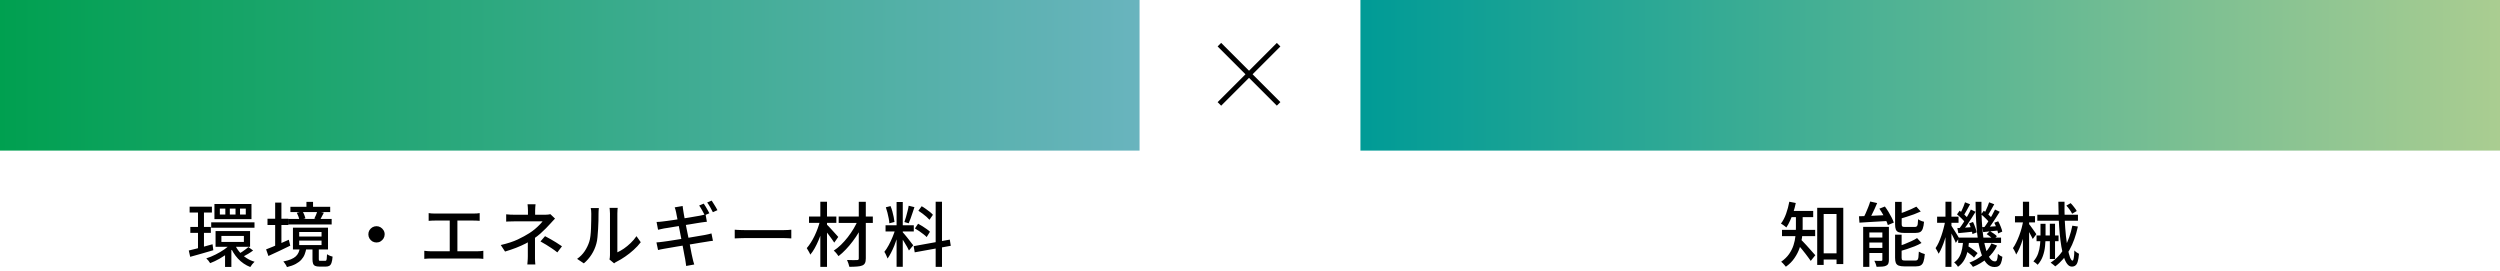
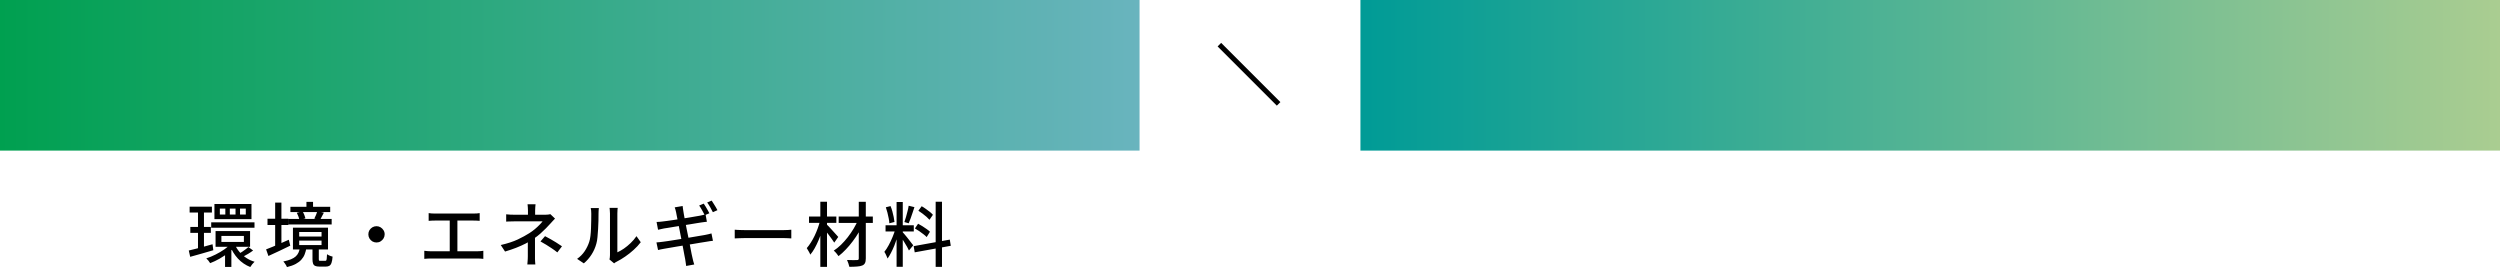
<svg xmlns="http://www.w3.org/2000/svg" width="498" height="54" viewBox="0 0 498 54" fill="none">
  <rect width="227" height="30" fill="url(#paint0_linear_10527_4262)" />
  <path d="M37.774 41.164H42.212V42.34H37.774V41.164ZM37.914 45.21H42.002V46.386H37.914V45.21ZM42.072 44.286H50.696V45.364H42.072V44.286ZM37.606 49.9C38.007 49.807 38.465 49.695 38.978 49.564C39.501 49.433 40.047 49.289 40.616 49.13C41.195 48.971 41.769 48.813 42.338 48.654L42.492 49.844C41.699 50.077 40.896 50.311 40.084 50.544C39.272 50.768 38.539 50.973 37.886 51.16L37.606 49.9ZM44.102 47.002V48.192H48.582V47.002H44.102ZM42.94 46.022H49.814V49.158H42.94V46.022ZM47.812 41.556V42.732H48.96V41.556H47.812ZM45.782 41.556V42.732H46.916V41.556H45.782ZM43.794 41.556V42.732H44.886V41.556H43.794ZM42.716 40.632H50.094V43.656H42.716V40.632ZM46.762 48.668C46.986 49.191 47.289 49.685 47.672 50.152C48.064 50.609 48.517 51.011 49.03 51.356C49.543 51.701 50.103 51.963 50.71 52.14C50.57 52.261 50.416 52.425 50.248 52.63C50.089 52.845 49.959 53.031 49.856 53.19C48.923 52.826 48.106 52.271 47.406 51.524C46.715 50.768 46.183 49.909 45.81 48.948L46.762 48.668ZM49.492 49.214L50.416 49.9C50.108 50.133 49.777 50.357 49.422 50.572C49.067 50.777 48.745 50.955 48.456 51.104L47.686 50.502C47.873 50.39 48.078 50.259 48.302 50.11C48.526 49.961 48.741 49.807 48.946 49.648C49.161 49.489 49.343 49.345 49.492 49.214ZM39.44 41.682H40.63V49.872L39.44 50.096V41.682ZM46.104 48.444L47.056 48.878C46.655 49.363 46.165 49.835 45.586 50.292C45.007 50.74 44.396 51.151 43.752 51.524C43.108 51.888 42.478 52.187 41.862 52.42C41.778 52.271 41.661 52.103 41.512 51.916C41.363 51.729 41.223 51.58 41.092 51.468C41.708 51.272 42.329 51.015 42.954 50.698C43.589 50.381 44.181 50.031 44.732 49.648C45.292 49.256 45.749 48.855 46.104 48.444ZM44.83 50.194L46.09 49.326V53.176H44.83V50.194ZM57.85 41.192H65.774V42.242H57.85V41.192ZM57.458 43.614H66.068V44.72H57.458V43.614ZM61.042 40.212H62.358V41.878H61.042V40.212ZM63.212 42.088L64.514 42.368C64.374 42.629 64.239 42.886 64.108 43.138C63.977 43.39 63.861 43.609 63.758 43.796L62.61 43.544C62.722 43.339 62.834 43.101 62.946 42.83C63.067 42.55 63.156 42.303 63.212 42.088ZM59.124 42.382L60.272 42.116C60.403 42.321 60.519 42.555 60.622 42.816C60.725 43.077 60.799 43.306 60.846 43.502L59.628 43.81C59.609 43.614 59.549 43.385 59.446 43.124C59.343 42.853 59.236 42.606 59.124 42.382ZM59.6 47.926V48.822H64.052V47.926H59.6ZM59.6 46.218V47.114H64.052V46.218H59.6ZM58.354 45.35H65.34V49.69H58.354V45.35ZM62.246 49.382H63.506V51.594C63.506 51.753 63.525 51.855 63.562 51.902C63.599 51.939 63.693 51.958 63.842 51.958C63.898 51.958 63.987 51.958 64.108 51.958C64.229 51.958 64.355 51.958 64.486 51.958C64.617 51.958 64.71 51.958 64.766 51.958C64.869 51.958 64.943 51.93 64.99 51.874C65.037 51.809 65.069 51.683 65.088 51.496C65.116 51.309 65.135 51.025 65.144 50.642C65.228 50.707 65.335 50.773 65.466 50.838C65.597 50.894 65.732 50.95 65.872 51.006C66.012 51.053 66.138 51.09 66.25 51.118C66.213 51.65 66.143 52.056 66.04 52.336C65.947 52.625 65.807 52.826 65.62 52.938C65.443 53.05 65.205 53.106 64.906 53.106C64.85 53.106 64.761 53.106 64.64 53.106C64.528 53.106 64.407 53.106 64.276 53.106C64.145 53.106 64.024 53.106 63.912 53.106C63.8 53.106 63.711 53.106 63.646 53.106C63.273 53.106 62.983 53.059 62.778 52.966C62.573 52.873 62.433 52.714 62.358 52.49C62.283 52.275 62.246 51.981 62.246 51.608V49.382ZM59.74 49.34H61.042C60.967 49.816 60.851 50.255 60.692 50.656C60.543 51.048 60.323 51.403 60.034 51.72C59.754 52.037 59.381 52.322 58.914 52.574C58.447 52.826 57.864 53.036 57.164 53.204C57.127 53.101 57.066 52.975 56.982 52.826C56.898 52.686 56.805 52.546 56.702 52.406C56.609 52.275 56.52 52.168 56.436 52.084C57.052 51.963 57.561 51.818 57.962 51.65C58.363 51.482 58.685 51.286 58.928 51.062C59.171 50.829 59.353 50.572 59.474 50.292C59.595 50.003 59.684 49.685 59.74 49.34ZM53.286 43.572H57.444V44.818H53.286V43.572ZM54.812 40.352H56.058V49.55H54.812V40.352ZM53.006 49.676C53.389 49.527 53.823 49.354 54.308 49.158C54.803 48.953 55.325 48.729 55.876 48.486C56.436 48.243 56.987 48.001 57.528 47.758L57.822 48.934C57.085 49.298 56.329 49.662 55.554 50.026C54.789 50.381 54.093 50.703 53.468 50.992L53.006 49.676ZM75 45.056C75.299 45.056 75.569 45.131 75.812 45.28C76.055 45.429 76.251 45.625 76.4 45.868C76.549 46.101 76.624 46.372 76.624 46.68C76.624 46.969 76.549 47.24 76.4 47.492C76.251 47.735 76.055 47.931 75.812 48.08C75.579 48.229 75.308 48.304 75 48.304C74.711 48.304 74.44 48.234 74.188 48.094C73.945 47.945 73.749 47.749 73.6 47.506C73.451 47.254 73.376 46.979 73.376 46.68C73.376 46.381 73.446 46.111 73.586 45.868C73.735 45.625 73.931 45.429 74.174 45.28C74.426 45.131 74.701 45.056 75 45.056ZM85.388 42.452C85.575 42.48 85.789 42.503 86.032 42.522C86.275 42.531 86.475 42.536 86.634 42.536H94.292C94.507 42.536 94.721 42.531 94.936 42.522C95.16 42.503 95.365 42.48 95.552 42.452V43.992C95.356 43.973 95.146 43.959 94.922 43.95C94.707 43.941 94.497 43.936 94.292 43.936H86.634C86.475 43.936 86.275 43.941 86.032 43.95C85.789 43.959 85.575 43.973 85.388 43.992V42.452ZM89.588 50.852V43.32H91.114V50.852H89.588ZM84.52 49.956C84.735 49.984 84.954 50.007 85.178 50.026C85.402 50.045 85.617 50.054 85.822 50.054H95.062C95.286 50.054 95.501 50.045 95.706 50.026C95.911 49.998 96.103 49.975 96.28 49.956V51.566C96.084 51.538 95.869 51.519 95.636 51.51C95.403 51.501 95.211 51.496 95.062 51.496H85.822C85.617 51.496 85.402 51.501 85.178 51.51C84.963 51.519 84.744 51.538 84.52 51.566V49.956ZM106.682 40.688C106.663 40.847 106.645 41.047 106.626 41.29C106.607 41.523 106.598 41.743 106.598 41.948C106.598 42.079 106.598 42.237 106.598 42.424C106.598 42.601 106.598 42.779 106.598 42.956C106.598 43.133 106.598 43.283 106.598 43.404H105.17C105.17 43.283 105.17 43.138 105.17 42.97C105.17 42.793 105.17 42.615 105.17 42.438C105.17 42.251 105.17 42.088 105.17 41.948C105.17 41.733 105.161 41.509 105.142 41.276C105.133 41.043 105.114 40.847 105.086 40.688H106.682ZM110.56 43.544C110.411 43.693 110.252 43.861 110.084 44.048C109.916 44.225 109.771 44.384 109.65 44.524C109.398 44.813 109.099 45.131 108.754 45.476C108.418 45.821 108.049 46.171 107.648 46.526C107.256 46.871 106.841 47.193 106.402 47.492C105.898 47.847 105.343 48.183 104.736 48.5C104.129 48.808 103.481 49.097 102.79 49.368C102.109 49.629 101.381 49.877 100.606 50.11L99.752 48.808C101.096 48.5 102.225 48.131 103.14 47.702C104.055 47.263 104.825 46.843 105.45 46.442C105.842 46.19 106.206 45.924 106.542 45.644C106.887 45.355 107.191 45.075 107.452 44.804C107.723 44.533 107.933 44.295 108.082 44.09C107.97 44.09 107.769 44.09 107.48 44.09C107.2 44.09 106.869 44.09 106.486 44.09C106.103 44.09 105.707 44.09 105.296 44.09C104.895 44.09 104.507 44.09 104.134 44.09C103.761 44.09 103.434 44.09 103.154 44.09C102.883 44.09 102.697 44.09 102.594 44.09C102.435 44.09 102.239 44.095 102.006 44.104C101.782 44.104 101.563 44.109 101.348 44.118C101.143 44.127 100.97 44.137 100.83 44.146V42.69C101.073 42.718 101.362 42.741 101.698 42.76C102.034 42.769 102.323 42.774 102.566 42.774C102.669 42.774 102.869 42.774 103.168 42.774C103.467 42.774 103.821 42.774 104.232 42.774C104.643 42.774 105.072 42.774 105.52 42.774C105.977 42.774 106.416 42.774 106.836 42.774C107.265 42.774 107.639 42.774 107.956 42.774C108.273 42.774 108.502 42.774 108.642 42.774C108.829 42.774 109.006 42.765 109.174 42.746C109.351 42.727 109.505 42.699 109.636 42.662L110.56 43.544ZM106.57 46.708C106.57 46.969 106.57 47.287 106.57 47.66C106.57 48.033 106.57 48.43 106.57 48.85C106.57 49.261 106.57 49.657 106.57 50.04C106.57 50.423 106.57 50.754 106.57 51.034C106.57 51.202 106.57 51.389 106.57 51.594C106.579 51.79 106.589 51.981 106.598 52.168C106.617 52.364 106.631 52.537 106.64 52.686H105.044C105.063 52.546 105.077 52.378 105.086 52.182C105.105 51.995 105.119 51.799 105.128 51.594C105.137 51.389 105.142 51.202 105.142 51.034C105.142 50.763 105.142 50.46 105.142 50.124C105.142 49.788 105.142 49.443 105.142 49.088C105.142 48.733 105.142 48.402 105.142 48.094C105.142 47.786 105.142 47.52 105.142 47.296L106.57 46.708ZM111.022 50.278C110.621 49.961 110.243 49.685 109.888 49.452C109.533 49.209 109.179 48.981 108.824 48.766C108.469 48.542 108.082 48.318 107.662 48.094L108.572 47.044C109.011 47.268 109.398 47.478 109.734 47.674C110.079 47.87 110.425 48.075 110.77 48.29C111.115 48.505 111.507 48.761 111.946 49.06L111.022 50.278ZM121.41 51.692C121.438 51.571 121.461 51.435 121.48 51.286C121.499 51.127 121.508 50.969 121.508 50.81C121.508 50.707 121.508 50.502 121.508 50.194C121.508 49.877 121.508 49.494 121.508 49.046C121.508 48.589 121.508 48.099 121.508 47.576C121.508 47.044 121.508 46.512 121.508 45.98C121.508 45.439 121.508 44.935 121.508 44.468C121.508 44.001 121.508 43.595 121.508 43.25C121.508 42.905 121.508 42.662 121.508 42.522C121.508 42.233 121.494 41.985 121.466 41.78C121.438 41.575 121.424 41.449 121.424 41.402H123.048C123.048 41.449 123.034 41.575 123.006 41.78C122.987 41.985 122.978 42.233 122.978 42.522C122.978 42.662 122.978 42.895 122.978 43.222C122.978 43.549 122.978 43.936 122.978 44.384C122.978 44.823 122.978 45.294 122.978 45.798C122.978 46.293 122.978 46.787 122.978 47.282C122.978 47.767 122.978 48.22 122.978 48.64C122.978 49.06 122.978 49.415 122.978 49.704C122.978 49.993 122.978 50.18 122.978 50.264C123.389 50.077 123.823 49.83 124.28 49.522C124.737 49.205 125.185 48.836 125.624 48.416C126.063 47.996 126.45 47.539 126.786 47.044L127.64 48.248C127.239 48.78 126.767 49.289 126.226 49.774C125.694 50.259 125.134 50.703 124.546 51.104C123.967 51.505 123.407 51.841 122.866 52.112C122.735 52.177 122.628 52.238 122.544 52.294C122.46 52.359 122.39 52.415 122.334 52.462L121.41 51.692ZM114.956 51.566C115.563 51.146 116.067 50.637 116.468 50.04C116.869 49.433 117.173 48.808 117.378 48.164C117.481 47.856 117.56 47.469 117.616 47.002C117.672 46.535 117.709 46.041 117.728 45.518C117.756 44.986 117.77 44.463 117.77 43.95C117.779 43.437 117.784 42.979 117.784 42.578C117.784 42.335 117.775 42.125 117.756 41.948C117.737 41.771 117.709 41.603 117.672 41.444H119.296C119.296 41.481 119.287 41.561 119.268 41.682C119.259 41.794 119.249 41.929 119.24 42.088C119.231 42.237 119.226 42.396 119.226 42.564C119.226 42.965 119.221 43.437 119.212 43.978C119.203 44.51 119.179 45.061 119.142 45.63C119.114 46.199 119.072 46.741 119.016 47.254C118.969 47.767 118.895 48.197 118.792 48.542C118.587 49.307 118.269 50.026 117.84 50.698C117.411 51.37 116.897 51.958 116.3 52.462L114.956 51.566ZM140.184 40.562C140.305 40.721 140.431 40.917 140.562 41.15C140.702 41.383 140.837 41.617 140.968 41.85C141.099 42.083 141.211 42.293 141.304 42.48L140.394 42.872C140.254 42.592 140.077 42.265 139.862 41.892C139.657 41.519 139.461 41.201 139.274 40.94L140.184 40.562ZM141.766 39.96C141.887 40.137 142.018 40.343 142.158 40.576C142.307 40.809 142.452 41.043 142.592 41.276C142.732 41.5 142.839 41.696 142.914 41.864L142.004 42.27C141.864 41.971 141.687 41.64 141.472 41.276C141.267 40.912 141.066 40.599 140.87 40.338L141.766 39.96ZM134.682 42.298C134.645 42.111 134.603 41.939 134.556 41.78C134.509 41.612 134.458 41.453 134.402 41.304L135.984 41.038C135.993 41.169 136.012 41.332 136.04 41.528C136.068 41.724 136.096 41.901 136.124 42.06C136.143 42.172 136.18 42.401 136.236 42.746C136.301 43.091 136.381 43.521 136.474 44.034C136.577 44.538 136.684 45.089 136.796 45.686C136.917 46.274 137.039 46.867 137.16 47.464C137.281 48.061 137.393 48.631 137.496 49.172C137.599 49.704 137.687 50.166 137.762 50.558C137.846 50.941 137.907 51.211 137.944 51.37C137.991 51.575 138.042 51.795 138.098 52.028C138.163 52.261 138.229 52.481 138.294 52.686L136.684 52.98C136.647 52.737 136.614 52.499 136.586 52.266C136.567 52.042 136.535 51.827 136.488 51.622C136.46 51.473 136.409 51.211 136.334 50.838C136.269 50.455 136.185 50.003 136.082 49.48C135.989 48.957 135.881 48.397 135.76 47.8C135.639 47.203 135.522 46.61 135.41 46.022C135.298 45.425 135.191 44.869 135.088 44.356C134.985 43.843 134.897 43.404 134.822 43.04C134.757 42.676 134.71 42.429 134.682 42.298ZM130.79 44.216C130.977 44.207 131.173 44.197 131.378 44.188C131.583 44.169 131.793 44.146 132.008 44.118C132.213 44.09 132.507 44.053 132.89 44.006C133.273 43.95 133.702 43.889 134.178 43.824C134.663 43.749 135.163 43.67 135.676 43.586C136.199 43.502 136.703 43.423 137.188 43.348C137.673 43.264 138.107 43.189 138.49 43.124C138.882 43.059 139.185 43.007 139.4 42.97C139.615 42.923 139.825 42.877 140.03 42.83C140.235 42.783 140.408 42.741 140.548 42.704L140.814 44.174C140.693 44.183 140.525 44.202 140.31 44.23C140.095 44.258 139.89 44.286 139.694 44.314C139.451 44.351 139.125 44.403 138.714 44.468C138.313 44.533 137.865 44.608 137.37 44.692C136.885 44.767 136.381 44.846 135.858 44.93C135.345 45.005 134.85 45.084 134.374 45.168C133.907 45.243 133.487 45.313 133.114 45.378C132.75 45.434 132.475 45.476 132.288 45.504C132.083 45.541 131.887 45.583 131.7 45.63C131.513 45.667 131.308 45.714 131.084 45.77L130.79 44.216ZM130.762 48.29C130.939 48.281 131.154 48.262 131.406 48.234C131.667 48.206 131.896 48.178 132.092 48.15C132.344 48.122 132.68 48.075 133.1 48.01C133.529 47.945 134.01 47.87 134.542 47.786C135.074 47.693 135.625 47.604 136.194 47.52C136.763 47.427 137.314 47.333 137.846 47.24C138.387 47.147 138.882 47.063 139.33 46.988C139.778 46.913 140.137 46.853 140.408 46.806C140.679 46.75 140.921 46.699 141.136 46.652C141.36 46.596 141.556 46.545 141.724 46.498L142.018 47.968C141.859 47.977 141.659 48.001 141.416 48.038C141.183 48.075 140.931 48.117 140.66 48.164C140.352 48.211 139.969 48.271 139.512 48.346C139.064 48.421 138.569 48.505 138.028 48.598C137.487 48.682 136.936 48.771 136.376 48.864C135.816 48.948 135.275 49.037 134.752 49.13C134.239 49.214 133.777 49.293 133.366 49.368C132.955 49.433 132.629 49.489 132.386 49.536C132.106 49.583 131.854 49.629 131.63 49.676C131.415 49.713 131.233 49.755 131.084 49.802L130.762 48.29ZM146.358 45.756C146.517 45.765 146.708 45.779 146.932 45.798C147.165 45.807 147.413 45.817 147.674 45.826C147.945 45.835 148.201 45.84 148.444 45.84C148.631 45.84 148.887 45.84 149.214 45.84C149.541 45.84 149.909 45.84 150.32 45.84C150.74 45.84 151.179 45.84 151.636 45.84C152.093 45.84 152.546 45.84 152.994 45.84C153.451 45.84 153.881 45.84 154.282 45.84C154.683 45.84 155.038 45.84 155.346 45.84C155.654 45.84 155.892 45.84 156.06 45.84C156.396 45.84 156.699 45.831 156.97 45.812C157.241 45.784 157.46 45.765 157.628 45.756V47.492C157.469 47.483 157.245 47.469 156.956 47.45C156.667 47.431 156.368 47.422 156.06 47.422C155.901 47.422 155.663 47.422 155.346 47.422C155.038 47.422 154.683 47.422 154.282 47.422C153.881 47.422 153.451 47.422 152.994 47.422C152.546 47.422 152.093 47.422 151.636 47.422C151.179 47.422 150.74 47.422 150.32 47.422C149.909 47.422 149.541 47.422 149.214 47.422C148.887 47.422 148.631 47.422 148.444 47.422C148.061 47.422 147.679 47.431 147.296 47.45C146.913 47.459 146.601 47.473 146.358 47.492V45.756ZM167.064 43.138H173.868V44.412H167.064V43.138ZM171.068 40.198H172.468V51.468C172.468 51.888 172.412 52.201 172.3 52.406C172.197 52.621 172.02 52.779 171.768 52.882C171.507 52.994 171.161 53.064 170.732 53.092C170.303 53.129 169.789 53.148 169.192 53.148C169.155 52.961 169.089 52.733 168.996 52.462C168.912 52.201 168.823 51.977 168.73 51.79C169.15 51.799 169.556 51.809 169.948 51.818C170.34 51.818 170.597 51.813 170.718 51.804C170.849 51.804 170.937 51.781 170.984 51.734C171.04 51.687 171.068 51.599 171.068 51.468V40.198ZM170.956 43.74L172.02 44.384C171.759 45 171.446 45.621 171.082 46.246C170.718 46.871 170.312 47.478 169.864 48.066C169.425 48.654 168.963 49.2 168.478 49.704C168.002 50.208 167.521 50.647 167.036 51.02C166.924 50.843 166.779 50.651 166.602 50.446C166.425 50.231 166.252 50.059 166.084 49.928C166.569 49.611 167.05 49.223 167.526 48.766C168.002 48.299 168.455 47.791 168.884 47.24C169.313 46.68 169.705 46.106 170.06 45.518C170.415 44.921 170.713 44.328 170.956 43.74ZM161.156 43.138H166.602V44.398H161.156V43.138ZM163.41 40.184H164.74V53.162H163.41V40.184ZM163.354 43.95L164.25 44.272C164.119 44.841 163.951 45.429 163.746 46.036C163.541 46.643 163.317 47.235 163.074 47.814C162.831 48.393 162.57 48.934 162.29 49.438C162.01 49.942 161.716 50.371 161.408 50.726C161.343 50.53 161.235 50.311 161.086 50.068C160.946 49.816 160.82 49.601 160.708 49.424C160.988 49.107 161.259 48.738 161.52 48.318C161.791 47.898 162.043 47.445 162.276 46.96C162.509 46.465 162.719 45.961 162.906 45.448C163.093 44.935 163.242 44.435 163.354 43.95ZM164.642 44.678C164.735 44.753 164.861 44.874 165.02 45.042C165.179 45.21 165.356 45.401 165.552 45.616C165.748 45.821 165.939 46.031 166.126 46.246C166.322 46.451 166.495 46.643 166.644 46.82C166.803 46.988 166.915 47.114 166.98 47.198L166.182 48.332C166.07 48.145 165.916 47.917 165.72 47.646C165.524 47.366 165.314 47.081 165.09 46.792C164.875 46.493 164.665 46.218 164.46 45.966C164.255 45.705 164.087 45.495 163.956 45.336L164.642 44.678ZM178.6 40.24H179.832V53.148H178.6V40.24ZM176.402 44.874H182.03V46.106H176.402V44.874ZM178.39 45.518L179.146 45.882C179.025 46.349 178.88 46.843 178.712 47.366C178.544 47.889 178.357 48.407 178.152 48.92C177.947 49.424 177.727 49.9 177.494 50.348C177.27 50.787 177.041 51.169 176.808 51.496C176.761 51.365 176.701 51.221 176.626 51.062C176.561 50.894 176.486 50.731 176.402 50.572C176.318 50.413 176.239 50.278 176.164 50.166C176.453 49.811 176.743 49.368 177.032 48.836C177.321 48.304 177.583 47.749 177.816 47.17C178.059 46.582 178.25 46.031 178.39 45.518ZM179.804 46.246C179.888 46.321 180 46.447 180.14 46.624C180.289 46.801 180.453 46.997 180.63 47.212C180.807 47.427 180.98 47.646 181.148 47.87C181.325 48.094 181.479 48.295 181.61 48.472C181.75 48.649 181.853 48.78 181.918 48.864L181.064 49.9C180.98 49.713 180.859 49.475 180.7 49.186C180.541 48.897 180.364 48.598 180.168 48.29C179.981 47.982 179.799 47.693 179.622 47.422C179.445 47.151 179.3 46.937 179.188 46.778L179.804 46.246ZM176.458 41.29L177.396 41.052C177.536 41.379 177.657 41.733 177.76 42.116C177.863 42.499 177.951 42.872 178.026 43.236C178.101 43.591 178.152 43.917 178.18 44.216L177.158 44.482C177.149 44.193 177.107 43.866 177.032 43.502C176.967 43.129 176.883 42.751 176.78 42.368C176.677 41.976 176.57 41.617 176.458 41.29ZM181.008 40.982L182.156 41.262C182.035 41.617 181.909 41.995 181.778 42.396C181.647 42.788 181.517 43.166 181.386 43.53C181.255 43.894 181.129 44.211 181.008 44.482L180.154 44.23C180.257 43.941 180.364 43.605 180.476 43.222C180.588 42.839 180.691 42.452 180.784 42.06C180.887 41.668 180.961 41.309 181.008 40.982ZM186.384 40.184H187.644V53.162H186.384V40.184ZM182.002 49.032L189.198 47.73L189.394 48.962L182.212 50.264L182.002 49.032ZM182.94 41.976L183.598 41.08C183.869 41.229 184.144 41.407 184.424 41.612C184.713 41.808 184.984 42.009 185.236 42.214C185.488 42.419 185.689 42.611 185.838 42.788L185.152 43.782C185.003 43.605 184.807 43.409 184.564 43.194C184.321 42.979 184.055 42.765 183.766 42.55C183.486 42.335 183.211 42.144 182.94 41.976ZM182.254 45.504L182.884 44.566C183.155 44.706 183.439 44.869 183.738 45.056C184.046 45.243 184.331 45.434 184.592 45.63C184.863 45.817 185.082 45.994 185.25 46.162L184.592 47.226C184.433 47.049 184.223 46.862 183.962 46.666C183.701 46.461 183.421 46.255 183.122 46.05C182.823 45.845 182.534 45.663 182.254 45.504Z" fill="black" />
  <rect x="271" width="227" height="30" fill="url(#paint1_linear_10527_4262)" />
-   <path d="M362.562 50.46H366.58V51.706H362.562V50.46ZM361.988 41.388H367.182V52.602H365.838V42.634H363.276V52.77H361.988V41.388ZM357.746 42.62H359.09V45.378C359.09 45.975 359.048 46.619 358.964 47.31C358.88 47.991 358.721 48.682 358.488 49.382C358.255 50.073 357.914 50.745 357.466 51.398C357.027 52.051 356.453 52.63 355.744 53.134C355.688 53.05 355.599 52.943 355.478 52.812C355.366 52.681 355.249 52.551 355.128 52.42C355.007 52.299 354.899 52.205 354.806 52.14C355.469 51.673 355.996 51.16 356.388 50.6C356.78 50.031 357.074 49.443 357.27 48.836C357.466 48.229 357.592 47.632 357.648 47.044C357.713 46.447 357.746 45.882 357.746 45.35V42.62ZM356.43 42.018H361.19V43.25H356.43V42.018ZM354.974 45.784H361.582V47.044H354.974V45.784ZM358.712 47.688C358.824 47.781 358.978 47.935 359.174 48.15C359.379 48.365 359.603 48.603 359.846 48.864C360.089 49.125 360.327 49.391 360.56 49.662C360.793 49.923 361.003 50.161 361.19 50.376C361.377 50.581 361.517 50.735 361.61 50.838L360.7 51.972C360.579 51.785 360.425 51.571 360.238 51.328C360.061 51.076 359.865 50.815 359.65 50.544C359.435 50.264 359.221 49.993 359.006 49.732C358.791 49.471 358.586 49.228 358.39 49.004C358.194 48.78 358.031 48.593 357.9 48.444L358.712 47.688ZM356.43 40.184L357.718 40.436C357.597 41.052 357.438 41.659 357.242 42.256C357.055 42.844 356.841 43.399 356.598 43.922C356.365 44.445 356.113 44.907 355.842 45.308C355.767 45.233 355.665 45.149 355.534 45.056C355.403 44.953 355.268 44.855 355.128 44.762C354.988 44.669 354.867 44.594 354.764 44.538C355.165 44.015 355.506 43.367 355.786 42.592C356.066 41.808 356.281 41.005 356.43 40.184ZM372.544 40.142L373.93 40.45C373.762 40.851 373.58 41.267 373.384 41.696C373.188 42.116 372.992 42.517 372.796 42.9C372.6 43.283 372.413 43.623 372.236 43.922L371.088 43.614C371.265 43.297 371.443 42.937 371.62 42.536C371.807 42.135 371.979 41.724 372.138 41.304C372.306 40.884 372.441 40.497 372.544 40.142ZM370.304 43.082C370.799 43.063 371.363 43.045 371.998 43.026C372.642 42.998 373.323 42.965 374.042 42.928C374.761 42.891 375.484 42.858 376.212 42.83L376.198 44.006C375.507 44.043 374.817 44.085 374.126 44.132C373.435 44.169 372.773 44.207 372.138 44.244C371.503 44.281 370.925 44.319 370.402 44.356L370.304 43.082ZM371.144 45.196H375.582V46.302H372.376V53.162H371.144V45.196ZM374.966 45.196H376.268V51.748C376.268 52.056 376.231 52.303 376.156 52.49C376.081 52.677 375.937 52.821 375.722 52.924C375.517 53.027 375.255 53.087 374.938 53.106C374.621 53.134 374.247 53.148 373.818 53.148C373.781 52.971 373.72 52.765 373.636 52.532C373.552 52.299 373.463 52.103 373.37 51.944C373.669 51.953 373.944 51.963 374.196 51.972C374.457 51.972 374.639 51.967 374.742 51.958C374.826 51.958 374.882 51.944 374.91 51.916C374.947 51.879 374.966 51.818 374.966 51.734V45.196ZM371.718 47.31H375.68V48.318H371.718V47.31ZM371.718 49.382H375.68V50.404H371.718V49.382ZM377.5 40.212H378.816V44.664C378.816 44.897 378.858 45.047 378.942 45.112C379.026 45.177 379.213 45.21 379.502 45.21C379.567 45.21 379.684 45.21 379.852 45.21C380.029 45.21 380.221 45.21 380.426 45.21C380.641 45.21 380.841 45.21 381.028 45.21C381.215 45.21 381.35 45.21 381.434 45.21C381.602 45.21 381.728 45.173 381.812 45.098C381.905 45.023 381.971 44.879 382.008 44.664C382.045 44.44 382.073 44.109 382.092 43.67C382.185 43.735 382.297 43.805 382.428 43.88C382.568 43.945 382.713 44.006 382.862 44.062C383.011 44.109 383.147 44.146 383.268 44.174C383.221 44.753 383.137 45.205 383.016 45.532C382.904 45.859 382.731 46.087 382.498 46.218C382.265 46.339 381.947 46.4 381.546 46.4C381.481 46.4 381.373 46.4 381.224 46.4C381.075 46.4 380.907 46.4 380.72 46.4C380.533 46.4 380.347 46.4 380.16 46.4C379.973 46.4 379.805 46.4 379.656 46.4C379.516 46.4 379.413 46.4 379.348 46.4C378.863 46.4 378.485 46.353 378.214 46.26C377.943 46.157 377.757 45.98 377.654 45.728C377.551 45.476 377.5 45.126 377.5 44.678V40.212ZM381.742 41.164L382.61 42.13C382.199 42.317 381.751 42.503 381.266 42.69C380.781 42.867 380.286 43.035 379.782 43.194C379.278 43.353 378.788 43.502 378.312 43.642C378.284 43.511 378.233 43.357 378.158 43.18C378.083 42.993 378.009 42.839 377.934 42.718C378.382 42.578 378.839 42.419 379.306 42.242C379.773 42.065 380.216 41.883 380.636 41.696C381.065 41.509 381.434 41.332 381.742 41.164ZM377.5 46.75H378.802V51.342C378.802 51.575 378.849 51.729 378.942 51.804C379.035 51.869 379.236 51.902 379.544 51.902C379.609 51.902 379.731 51.902 379.908 51.902C380.085 51.902 380.281 51.902 380.496 51.902C380.72 51.902 380.925 51.902 381.112 51.902C381.299 51.902 381.439 51.902 381.532 51.902C381.719 51.902 381.859 51.86 381.952 51.776C382.045 51.692 382.111 51.524 382.148 51.272C382.185 51.011 382.213 50.628 382.232 50.124C382.381 50.217 382.568 50.311 382.792 50.404C383.025 50.497 383.235 50.567 383.422 50.614C383.366 51.258 383.277 51.757 383.156 52.112C383.044 52.467 382.867 52.714 382.624 52.854C382.391 52.994 382.064 53.064 381.644 53.064C381.579 53.064 381.467 53.064 381.308 53.064C381.159 53.064 380.986 53.064 380.79 53.064C380.603 53.064 380.412 53.064 380.216 53.064C380.02 53.064 379.843 53.064 379.684 53.064C379.535 53.064 379.432 53.064 379.376 53.064C378.881 53.064 378.499 53.013 378.228 52.91C377.957 52.807 377.766 52.63 377.654 52.378C377.551 52.135 377.5 51.79 377.5 51.342V46.75ZM381.882 47.422L382.764 48.402C382.363 48.635 381.91 48.855 381.406 49.06C380.902 49.256 380.384 49.443 379.852 49.62C379.32 49.788 378.807 49.942 378.312 50.082C378.284 49.951 378.228 49.793 378.144 49.606C378.06 49.419 377.985 49.265 377.92 49.144C378.387 48.995 378.863 48.827 379.348 48.64C379.843 48.444 380.309 48.243 380.748 48.038C381.196 47.833 381.574 47.627 381.882 47.422ZM374.364 41.57L375.47 41.136C375.713 41.463 375.951 41.817 376.184 42.2C376.417 42.583 376.627 42.961 376.814 43.334C377.01 43.707 377.155 44.043 377.248 44.342L376.058 44.832C375.974 44.533 375.843 44.197 375.666 43.824C375.489 43.451 375.288 43.068 375.064 42.676C374.84 42.275 374.607 41.906 374.364 41.57ZM390.072 47.324H398.612V48.388H390.072V47.324ZM391.206 49.732L391.878 48.934C392.121 49.074 392.373 49.233 392.634 49.41C392.895 49.587 393.138 49.765 393.362 49.942C393.595 50.11 393.787 50.269 393.936 50.418L393.222 51.314C393.082 51.155 392.895 50.983 392.662 50.796C392.438 50.609 392.195 50.423 391.934 50.236C391.682 50.049 391.439 49.881 391.206 49.732ZM395.742 46.638L396.386 46.036C396.638 46.176 396.895 46.339 397.156 46.526C397.427 46.713 397.637 46.885 397.786 47.044L397.1 47.702C396.951 47.543 396.745 47.366 396.484 47.17C396.232 46.965 395.985 46.787 395.742 46.638ZM391.066 47.856H392.256C392.2 48.565 392.102 49.251 391.962 49.914C391.831 50.577 391.612 51.183 391.304 51.734C391.005 52.285 390.581 52.756 390.03 53.148C389.955 53.008 389.839 52.849 389.68 52.672C389.531 52.504 389.391 52.373 389.26 52.28C389.736 51.953 390.095 51.557 390.338 51.09C390.581 50.623 390.753 50.115 390.856 49.564C390.959 49.004 391.029 48.435 391.066 47.856ZM393.53 40.198H394.706C394.687 41.533 394.711 42.802 394.776 44.006C394.841 45.201 394.944 46.293 395.084 47.282C395.233 48.262 395.42 49.111 395.644 49.83C395.868 50.539 396.125 51.09 396.414 51.482C396.703 51.874 397.03 52.07 397.394 52.07C397.59 52.07 397.725 51.972 397.8 51.776C397.884 51.571 397.945 51.169 397.982 50.572C398.103 50.693 398.248 50.81 398.416 50.922C398.584 51.025 398.738 51.104 398.878 51.16C398.813 51.692 398.719 52.103 398.598 52.392C398.477 52.691 398.313 52.896 398.108 53.008C397.912 53.129 397.646 53.19 397.31 53.19C396.722 53.19 396.213 52.966 395.784 52.518C395.364 52.079 395.009 51.459 394.72 50.656C394.431 49.853 394.197 48.911 394.02 47.828C393.852 46.736 393.731 45.541 393.656 44.244C393.581 42.947 393.539 41.598 393.53 40.198ZM396.694 48.486L397.814 48.92C397.347 49.891 396.699 50.735 395.868 51.454C395.037 52.163 394.085 52.733 393.012 53.162C392.937 53.041 392.83 52.896 392.69 52.728C392.55 52.56 392.419 52.425 392.298 52.322C393.334 51.93 394.23 51.407 394.986 50.754C395.742 50.101 396.311 49.345 396.694 48.486ZM394.65 42.704L395.168 41.976C395.467 42.191 395.77 42.443 396.078 42.732C396.395 43.012 396.633 43.264 396.792 43.488L396.246 44.314C396.097 44.081 395.863 43.815 395.546 43.516C395.238 43.208 394.939 42.937 394.65 42.704ZM397.268 44.37L398.038 44.076C398.225 44.403 398.393 44.757 398.542 45.14C398.701 45.523 398.803 45.854 398.85 46.134L398.024 46.498C397.977 46.209 397.879 45.868 397.73 45.476C397.59 45.075 397.436 44.706 397.268 44.37ZM394.86 45.252C395.289 45.224 395.779 45.191 396.33 45.154C396.881 45.117 397.455 45.079 398.052 45.042L398.08 45.91C397.539 45.966 397.011 46.022 396.498 46.078C395.994 46.134 395.513 46.185 395.056 46.232L394.86 45.252ZM396.232 40.296L397.254 40.688C397.039 41.071 396.815 41.472 396.582 41.892C396.358 42.303 396.153 42.648 395.966 42.928L395.238 42.606C395.35 42.391 395.467 42.153 395.588 41.892C395.719 41.621 395.84 41.346 395.952 41.066C396.064 40.786 396.157 40.529 396.232 40.296ZM397.408 41.738L398.346 42.186C398.103 42.587 397.837 43.007 397.548 43.446C397.268 43.875 396.988 44.295 396.708 44.706C396.428 45.107 396.157 45.462 395.896 45.77L395.182 45.378C395.434 45.061 395.695 44.692 395.966 44.272C396.246 43.843 396.512 43.409 396.764 42.97C397.016 42.522 397.231 42.111 397.408 41.738ZM389.834 42.704L390.352 41.976C390.66 42.191 390.968 42.443 391.276 42.732C391.593 43.012 391.827 43.264 391.976 43.488L391.444 44.314C391.285 44.081 391.052 43.815 390.744 43.516C390.436 43.208 390.133 42.937 389.834 42.704ZM392.256 44.496L393.026 44.216C393.194 44.552 393.343 44.916 393.474 45.308C393.614 45.691 393.707 46.017 393.754 46.288L392.914 46.624C392.877 46.335 392.793 45.994 392.662 45.602C392.541 45.201 392.405 44.832 392.256 44.496ZM389.904 45.434C390.343 45.415 390.837 45.387 391.388 45.35C391.948 45.303 392.531 45.257 393.138 45.21L393.152 46.134C392.611 46.19 392.079 46.246 391.556 46.302C391.043 46.358 390.557 46.405 390.1 46.442L389.904 45.434ZM391.43 40.296L392.438 40.688C392.223 41.08 391.999 41.486 391.766 41.906C391.542 42.326 391.337 42.681 391.15 42.97L390.422 42.634C390.543 42.419 390.665 42.177 390.786 41.906C390.917 41.635 391.038 41.36 391.15 41.08C391.262 40.791 391.355 40.529 391.43 40.296ZM392.592 41.738L393.53 42.186C393.278 42.597 393.007 43.031 392.718 43.488C392.429 43.945 392.135 44.389 391.836 44.818C391.537 45.238 391.257 45.607 390.996 45.924L390.282 45.532C390.543 45.205 390.814 44.823 391.094 44.384C391.383 43.936 391.659 43.483 391.92 43.026C392.191 42.559 392.415 42.13 392.592 41.738ZM385.872 43.166H390.142V44.384H385.872V43.166ZM387.538 40.184H388.728V53.162H387.538V40.184ZM387.496 43.95L388.238 44.188C388.145 44.739 388.028 45.313 387.888 45.91C387.748 46.507 387.589 47.095 387.412 47.674C387.235 48.243 387.039 48.775 386.824 49.27C386.619 49.765 386.404 50.189 386.18 50.544C386.115 50.376 386.017 50.185 385.886 49.97C385.765 49.755 385.657 49.573 385.564 49.424C385.779 49.116 385.984 48.752 386.18 48.332C386.376 47.903 386.558 47.441 386.726 46.946C386.894 46.451 387.043 45.947 387.174 45.434C387.314 44.921 387.421 44.426 387.496 43.95ZM388.658 44.874C388.733 44.967 388.84 45.135 388.98 45.378C389.129 45.611 389.293 45.868 389.47 46.148C389.647 46.419 389.806 46.675 389.946 46.918C390.086 47.151 390.184 47.319 390.24 47.422L389.596 48.374C389.531 48.187 389.433 47.954 389.302 47.674C389.171 47.394 389.031 47.109 388.882 46.82C388.742 46.521 388.602 46.246 388.462 45.994C388.331 45.733 388.224 45.527 388.14 45.378L388.658 44.874ZM405.836 42.774H413.928V43.964H405.836V42.774ZM405.682 46.904H410.064V48.052H405.682V46.904ZM408.328 44.566H409.364V51.594H408.328V44.566ZM411.618 40.954L412.472 40.464C412.705 40.697 412.934 40.963 413.158 41.262C413.391 41.551 413.569 41.808 413.69 42.032L412.766 42.578C412.663 42.345 412.5 42.074 412.276 41.766C412.061 41.458 411.842 41.187 411.618 40.954ZM410.022 40.184H411.254C411.235 41.435 411.249 42.639 411.296 43.796C411.352 44.953 411.431 46.027 411.534 47.016C411.646 47.996 411.772 48.855 411.912 49.592C412.052 50.32 412.201 50.889 412.36 51.3C412.528 51.711 412.691 51.916 412.85 51.916C412.953 51.916 413.032 51.753 413.088 51.426C413.153 51.099 413.195 50.586 413.214 49.886C413.335 50.026 413.485 50.157 413.662 50.278C413.839 50.399 413.998 50.493 414.138 50.558C414.082 51.202 413.998 51.711 413.886 52.084C413.783 52.457 413.634 52.719 413.438 52.868C413.251 53.027 413.009 53.106 412.71 53.106C412.374 53.106 412.075 52.943 411.814 52.616C411.553 52.289 411.324 51.827 411.128 51.23C410.932 50.633 410.764 49.933 410.624 49.13C410.493 48.327 410.381 47.445 410.288 46.484C410.204 45.523 410.139 44.51 410.092 43.446C410.055 42.373 410.031 41.285 410.022 40.184ZM406.466 44.58H407.474V47.1C407.474 47.735 407.441 48.383 407.376 49.046C407.311 49.709 407.166 50.357 406.942 50.992C406.727 51.617 406.382 52.201 405.906 52.742C405.813 52.639 405.677 52.518 405.5 52.378C405.332 52.247 405.183 52.145 405.052 52.07C405.481 51.585 405.794 51.062 405.99 50.502C406.186 49.942 406.312 49.373 406.368 48.794C406.433 48.206 406.466 47.632 406.466 47.072V44.58ZM412.808 44.958L413.914 45.126C413.531 46.918 412.971 48.477 412.234 49.802C411.497 51.127 410.554 52.215 409.406 53.064C409.341 52.999 409.252 52.919 409.14 52.826C409.028 52.733 408.911 52.639 408.79 52.546C408.678 52.453 408.575 52.378 408.482 52.322C409.649 51.566 410.577 50.563 411.268 49.312C411.968 48.052 412.481 46.601 412.808 44.958ZM401.384 43.054H405.374V44.3H401.384V43.054ZM402.966 40.184H404.198V53.162H402.966V40.184ZM403.064 43.922L403.806 44.202C403.713 44.771 403.587 45.359 403.428 45.966C403.279 46.573 403.106 47.17 402.91 47.758C402.723 48.346 402.518 48.897 402.294 49.41C402.079 49.914 401.855 50.343 401.622 50.698C401.585 50.567 401.529 50.427 401.454 50.278C401.379 50.119 401.3 49.965 401.216 49.816C401.132 49.657 401.053 49.527 400.978 49.424C401.202 49.116 401.417 48.747 401.622 48.318C401.837 47.889 402.037 47.427 402.224 46.932C402.411 46.437 402.574 45.933 402.714 45.42C402.854 44.897 402.971 44.398 403.064 43.922ZM404.128 44.566C404.203 44.641 404.31 44.776 404.45 44.972C404.59 45.159 404.739 45.364 404.898 45.588C405.066 45.812 405.215 46.022 405.346 46.218C405.486 46.414 405.584 46.559 405.64 46.652L404.926 47.604C404.851 47.445 404.753 47.254 404.632 47.03C404.511 46.797 404.38 46.554 404.24 46.302C404.109 46.041 403.983 45.803 403.862 45.588C403.741 45.373 403.638 45.201 403.554 45.07L404.128 44.566Z" fill="black" />
  <path d="M242.902 8.894L254.7 20.691" stroke="black" />
-   <path d="M254.7 8.903L242.903 20.701" stroke="black" />
  <defs>
    <linearGradient id="paint0_linear_10527_4262" x1="227.03" y1="15" x2="0" y2="15" gradientUnits="userSpaceOnUse">
      <stop stop-color="#69B4BE" />
      <stop offset="1" stop-color="#00A050" />
    </linearGradient>
    <linearGradient id="paint1_linear_10527_4262" x1="498" y1="15" x2="271" y2="15" gradientUnits="userSpaceOnUse">
      <stop stop-color="#AACD91" />
      <stop offset="1" stop-color="#009B96" />
    </linearGradient>
  </defs>
</svg>